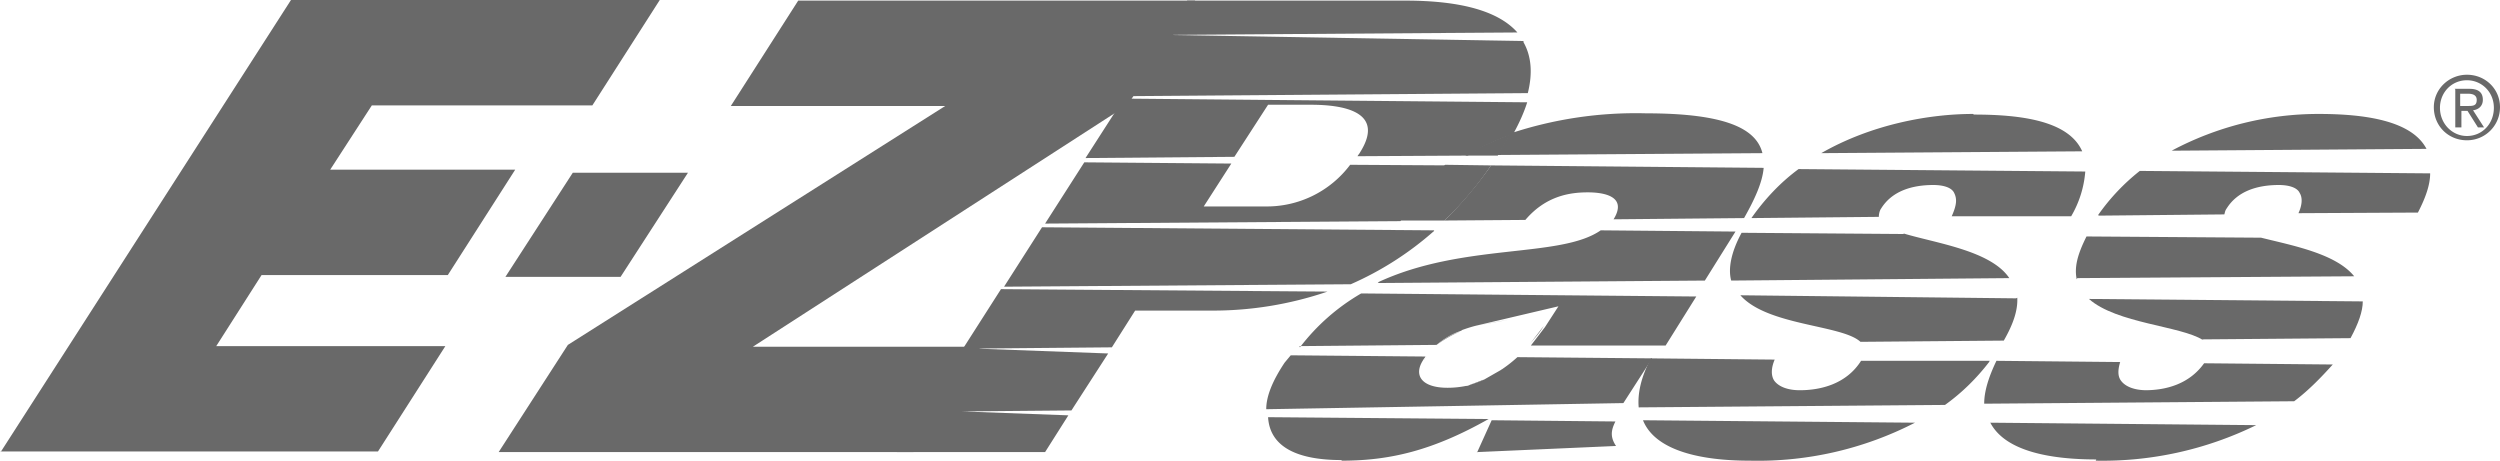
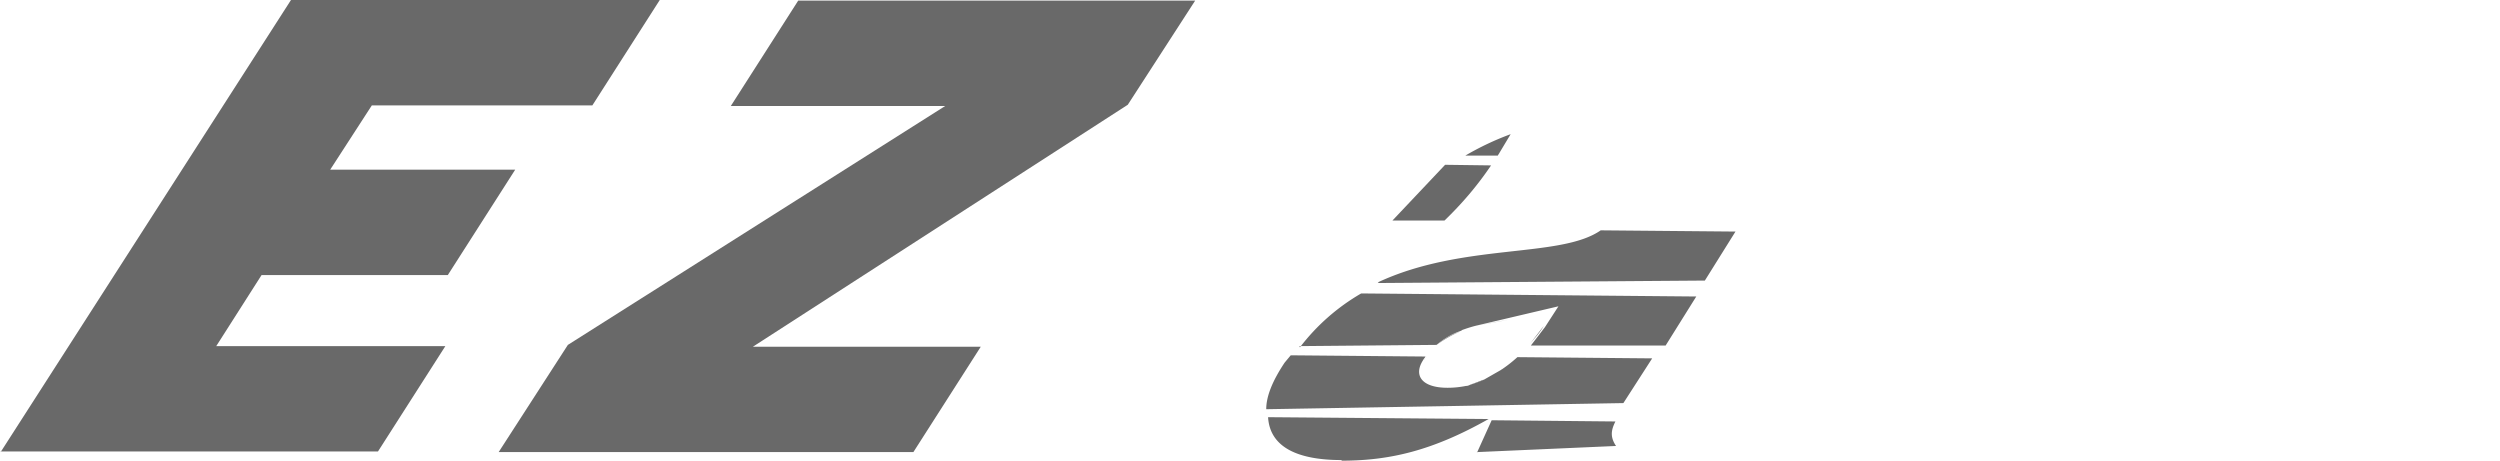
<svg xmlns="http://www.w3.org/2000/svg" viewBox="87.9 264.8 408.1 75.3">
  <g fill="#696969">
    <path d="M88 338.6l47.4-73.8h60.2l-11 17.2h-36l-6.8 10.5H172l-11 17.2h-30.4l-7.4 11.6h37.4l-11 17.2H88m81.3.1l11.3-17.5 61.6-39h-35l11-17.2H283l-11 17-61.2 39.5H248l-11 17.2h-67.7" />
-     <path d="M170.4 310l11-17h18.8l-11 17h-18.8m277 10.2l24.2-.2c1.3-2.4 2-4.4 2-6l-44.7-.4c4.5 4 15 4.4 18.6 6.7z" />
-     <path d="M438.3 328.5c-2 0-3.5-.6-4.2-1.6-.5-.7-.5-1.7-.1-3l-20.2-.2c-1.3 2.7-2 5-2 7l50.6-.4c2.4-1.8 4.5-4 6.3-6l-21-.2c-2.5 3.5-6.4 4.4-9.6 4.4zm-7.8-28.5l20.5-.2c.1-.3.1-.6.4-1 1.7-2.7 4.8-3.8 8.5-3.8 1.6 0 3 .4 3.4 1.3.5.8.4 2-.2 3.3l19.5-.1c1.3-2.5 2-4.6 2-6.4l-47.4-.4a34 34 0 0 0-6.8 7.2zm36-16.6a51 51 0 0 0-24.1 6l41.6-.3c-2.4-4.6-10-5.7-17.6-5.7zM430 340a57 57 0 0 0 26.2-5.8l-43.4-.4c2.4 4.6 9.6 6 17.3 6zm-3-29.8l45.2-.3c-3-3.7-10-5-15.2-6.3l-28.5-.2c-1.5 3-2 5-1.6 7zm-32-11.4c1.7-2.7 4.8-3.8 8.5-3.8 1.6 0 3 .4 3.4 1.3.5 1 .4 2-.4 3.8H426a17 17 0 0 0 2.3-7.3l-46.8-.4c-3 2.2-5.6 5-7.7 8l20.8-.2c0-.4.1-1 .4-1.4zm3.7 4.2l-26.5-.2c-1.8 3.3-2.2 6-1.7 7.8l45.4-.4c-3-4.5-12-5.7-17.3-7.3zm18.3 10.5l-45-.5c4.4 5 16.6 4.8 19.6 7.6l23.4-.2c1.6-2.8 2.3-5 2.2-7zm-4.3 10.2h-21c-2.4 3.8-6.6 4.8-10 4.8-2 0-3.5-.6-4.2-1.6-.5-.8-.5-2 .1-3.4l-20.2-.2c-1.6 3-2.2 5.7-2 8l50-.4c2.8-2 5.2-4.4 7.2-7zm-2.7-40.3c-7.2 0-16.6 1.7-24.8 6.4l42.6-.3c-2.2-5-10-6-17.7-6zM373.5 340a56 56 0 0 0 27-6.2l-44.4-.4c2 5 9.5 6.6 17.4 6.6zm-48.7-48.2l-16.5-.1a17 17 0 0 1-13.9 6.8h-10l4.5-7-24-.2-6.4 10 58-.4a35 35 0 0 1 8.6-9zM240.6 332l22.2-.2 6-9.3-21.7-.8 22.3-.2 3.8-6h12.2a58 58 0 0 0 19.2-3.1l-53.3-.4-17 26.6h24.2l3.8-6-21.7-.8zm81.4-29.6l-64-.5-6.2 9.7 56.6-.4a52 52 0 0 0 13.6-8.7zm1.6-1.6l13.3-.1c3.4-4 7.4-4.5 10.2-4.5 2.3 0 6.6.5 4.2 4.4l21.3-.2c1.7-3 3-5.8 3.2-8.2l-44.5-.4a66 66 0 0 1-7.6 9z" />
    <path d="M315.2 300.8h8.5c2.8-2.7 5.3-5.6 7.6-9l-7.5-.1m8.6-1.5c.1-.2.2-.3.3-.5l1.8-3a46 46 0 0 0-7.4 3.5h5.3zM313 311l53.2-.4 5-8-22-.2c-6.6 4.6-22.5 2-36.4 8.5zm16 27.6l22.7-1c-1-1.5-.8-2.6-.1-4l-20.2-.2-2.4 5.3zm28.6-15.3l-22-.2a22 22 0 0 1-2.4 1.9c-.1.1-.2.1-.3.2l-2.8 1.6c-.7.3-1.5.6-2.2.8-.2.1-.4.2-.7.2-1 .2-2 .3-3 .3-4.2 0-5.6-2-4-4.5.1-.2.3-.4.4-.6l-22-.2-1 1.2c-2 3-3 5.5-3 7.6l58.3-1m-46 9.4c7.8 0 14.8-1.6 24-6.8l-36-.3c.3 5 5 7 12 7z" />
    <path d="M330 326.8c-.7.3-1.5.6-2.2.8.8-.2 1.5-.4 2.3-.8zm5.6-3.8a22 22 0 0 1-2.4 1.9 22 22 0 0 0 2.4-1.9zm-2.6 2.2l-2.3 1.3 2.3-1.3zm-5.8 2.5c-1 .2-2 .3-3 .3 1 0 2-.1 3-.3zm-6.4-4.7l-.4.6c.1-.2.3-.4.4-.6h0zm-20.8-1.7l22.4-.2c1.2-1 2.5-1.8 4-2.3 0 0 .1 0 .1-.1a24 24 0 0 1 2.2-.7l13.6-3.2-2.2 3.4-2.3 3h22l5-8-54.7-.5a34 34 0 0 0-10 8.8z" />
    <path d="M336 316.6l.7-.2-.7.2zm3-.8l.4-.1-.4.1zm3-1l-2 3.2 2-3.2zm-13.4 3.2l5.5-1c-2 .4-3.8.7-5.5 1zm9 3h0c.8-1 1.6-1.8 2.3-3l-2.3 3zm-11.3-2.2a24 24 0 0 1 2.2-.7 23 23 0 0 0-2.2.7zm-4 2.4c1.2-1 2.5-1.8 4-2.3a18 18 0 0 0-4 2.3z" />
-     <path d="M490.6 277c3 0 5.4 2.3 5.4 5.3s-2.4 5.4-5.4 5.4-5.4-2.3-5.4-5.4c0-3 2.5-5.3 5.4-5.3zm0 10c2.5 0 4.4-2 4.4-4.6s-2-4.5-4.4-4.5c-2.5 0-4.4 2-4.4 4.5 0 2.6 2 4.6 4.4 4.6zm-2-7.7h2.4c1.5 0 2.2.6 2.2 1.8 0 1-.7 1.6-1.6 1.7l1.8 2.8h-1l-1.7-2.7h-1v2.7h-1v-6.2zm1 2.8h1c1 0 1.6 0 1.6-1 0-.8-.7-1-1.4-1h-1.3v2zm-157.2 8l43.2-.3c-1-4-6-6.5-19-6.5a65 65 0 0 0-22.2 3.3l-1.8 3c-.1.2-.2.3-.3.5zm-61-9.3l-6.3 9.8 24.3-.2 5.5-8.5h7c5 0 12.3 1 8 7.8-.1.2-.3.4-.4.6l18-.1c2.2-1.4 4.7-2.6 7.4-3.5 1-1.8 1.8-3.6 2.3-5.2l-65.5-.6zm65.2-9.3l-58.4-1 57.4-.4c-3-3.4-9-5.2-18.3-5.2h-35.6l-10 15.6 65.6-.5c.8-3.2.6-6-.7-8.3z" />
  </g>
</svg>